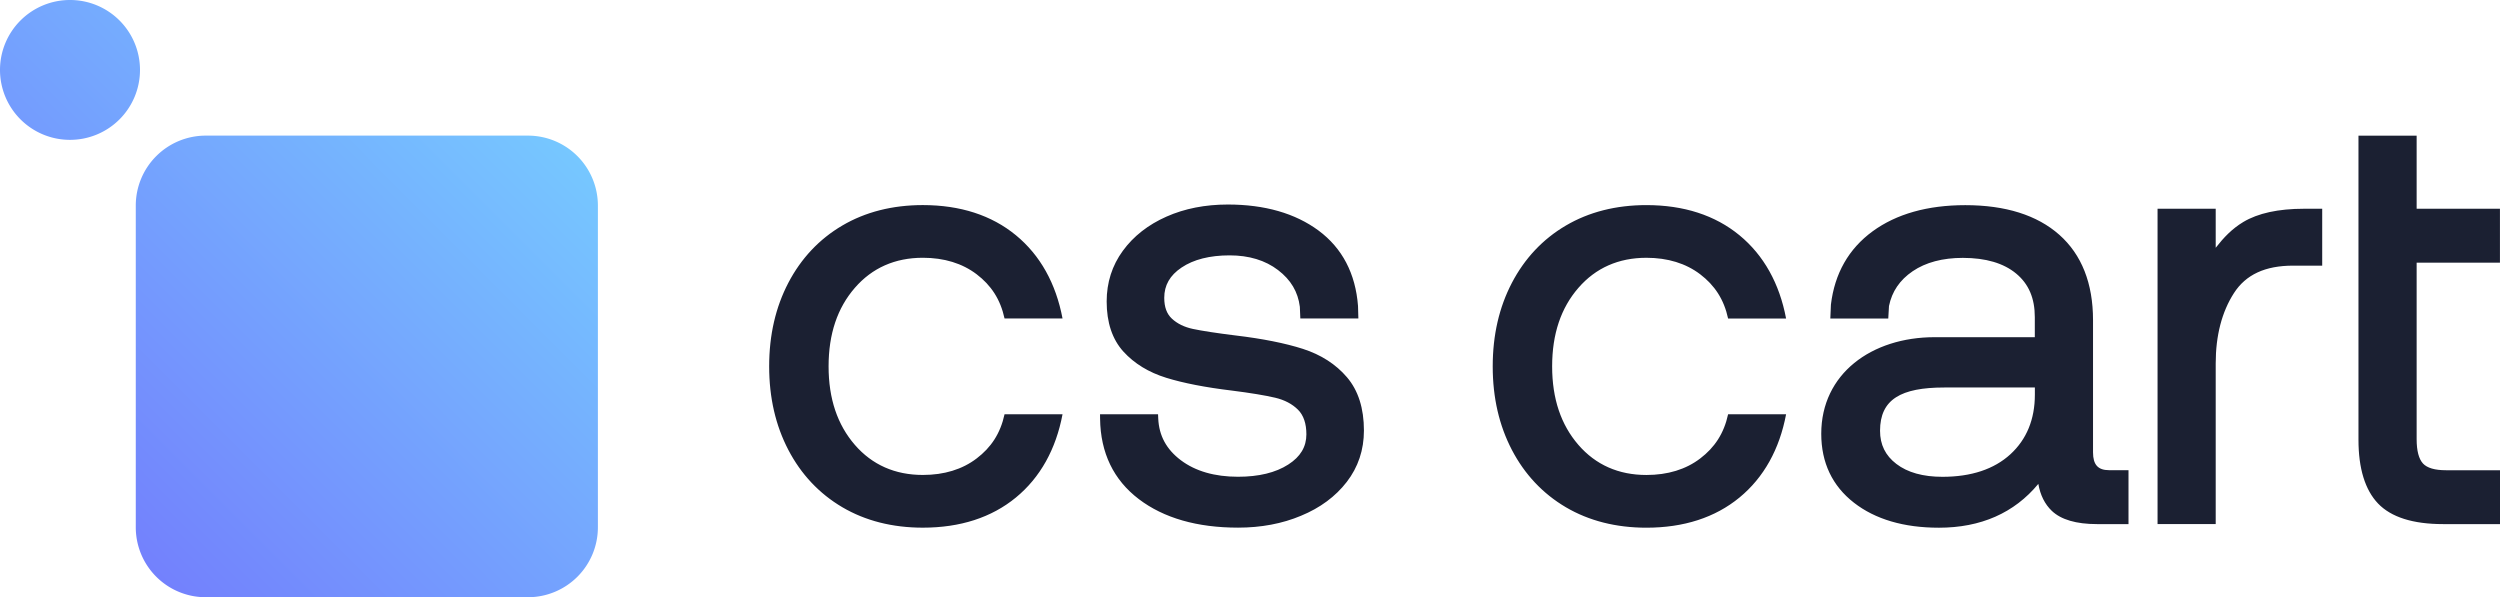
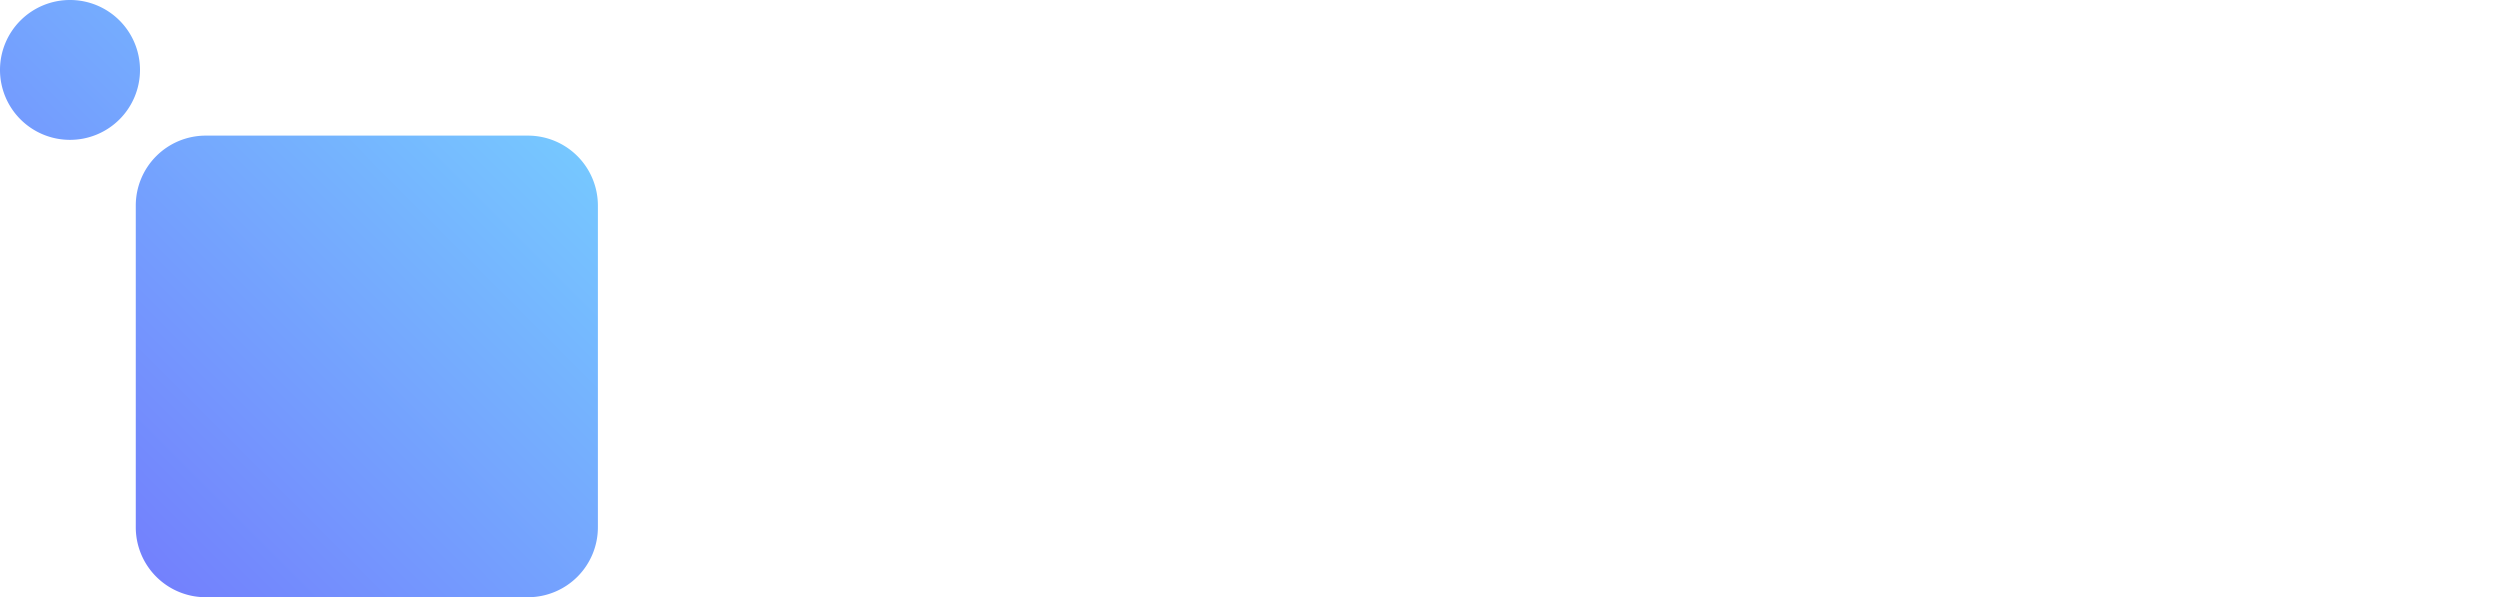
<svg xmlns="http://www.w3.org/2000/svg" width="180" height="43" viewBox="0 0 180 43">
  <defs>
    <linearGradient x1="14.786%" y1="85.138%" x2="85.218%" y2="14.864%" id="3cwxput1xa">
      <stop stop-color="#7381FD" offset="0%" />
      <stop stop-color="#76C7FF" offset="100%" />
    </linearGradient>
  </defs>
  <g fill-rule="nonzero" fill="none">
-     <path d="M72.327 29.828h4.175c-.474 2.515-1.605 4.554-3.358 5.994-1.752 1.44-4.008 2.17-6.7 2.17-2.185 0-4.136-.496-5.796-1.472-1.663-.98-2.97-2.368-3.89-4.132-.913-1.754-1.378-3.748-1.378-6.01 0-2.263.465-4.257 1.378-6.011.92-1.76 2.227-3.153 3.89-4.129 1.66-.976 3.608-1.472 5.796-1.472 2.692 0 4.948.73 6.7 2.17 1.753 1.44 2.884 3.479 3.358 5.994h-4.175c-.301-1.389-.974-2.394-2.006-3.181-1.035-.787-2.339-1.19-3.877-1.19-2.002 0-3.65.73-4.893 2.163-1.259 1.447-1.893 3.322-1.893 5.655 0 2.334.637 4.206 1.893 5.656 1.244 1.434 2.89 2.163 4.893 2.163 1.538 0 2.842-.4 3.877-1.19 1.032-.784 1.705-1.79 2.006-3.178zM89.142 37.99c-2.945 0-5.351-.69-7.146-2.054-1.82-1.383-2.759-3.332-2.79-5.787l-.004-.323h4.178l.013.304c.055 1.239.587 2.221 1.628 3.006 1.051.79 2.435 1.19 4.117 1.19 1.49 0 2.708-.294 3.618-.88.878-.563 1.304-1.274 1.304-2.176 0-.775-.202-1.367-.6-1.767-.416-.416-.97-.708-1.646-.867-.721-.17-1.769-.343-3.108-.513-1.913-.23-3.505-.54-4.733-.921-1.262-.39-2.3-1.024-3.085-1.885-.801-.88-1.208-2.094-1.208-3.61 0-1.361.39-2.59 1.166-3.65.766-1.05 1.823-1.878 3.14-2.46 1.304-.58 2.79-.871 4.419-.871 2.656 0 4.854.633 6.536 1.878 1.702 1.265 2.656 3.09 2.836 5.422l.026.906h-4.179l-.035-.842c-.134-1.075-.647-1.94-1.567-2.643-.92-.705-2.095-1.06-3.49-1.06-1.428 0-2.595.295-3.46.877-.84.564-1.246 1.277-1.246 2.18 0 .662.18 1.155.548 1.498.388.361.897.61 1.515.742.667.141 1.702.301 3.07.47 1.945.231 3.576.558 4.845.964 1.307.42 2.377 1.107 3.175 2.042.814.95 1.224 2.24 1.224 3.84 0 1.393-.416 2.638-1.237 3.7-.81 1.05-1.919 1.87-3.294 2.436-1.352.57-2.88.855-4.53.855zM124.423 29.829h4.175c-.474 2.516-1.605 4.554-3.358 5.995-1.752 1.44-4.008 2.17-6.7 2.17-2.185 0-4.136-.496-5.796-1.472-1.663-.98-2.97-2.369-3.89-4.132-.913-1.754-1.378-3.748-1.378-6.011s.465-4.257 1.378-6.01c.92-1.761 2.227-3.154 3.89-4.13 1.66-.976 3.608-1.472 5.796-1.472 2.692 0 4.948.73 6.7 2.17 1.753 1.44 2.884 3.48 3.358 5.995h-4.175c-.301-1.39-.974-2.394-2.006-3.182-1.035-.787-2.339-1.19-3.877-1.19-2.002 0-3.65.73-4.893 2.163-1.259 1.447-1.893 3.323-1.893 5.656 0 2.333.637 4.205 1.893 5.655 1.244 1.434 2.89 2.164 4.893 2.164 1.538 0 2.842-.4 3.877-1.19 1.032-.785 1.705-1.79 2.006-3.179zM139.593 37.995c-2.516 0-4.573-.605-6.108-1.799-1.56-1.213-2.355-2.884-2.355-4.967 0-4.312 3.614-6.952 8.165-6.952h7.211v-1.444c0-1.357-.435-2.38-1.335-3.13-.904-.755-2.198-1.136-3.846-1.136-1.458 0-2.672.323-3.611.96-.931.634-1.492 1.457-1.707 2.506l-.052.903h-4.172l.043-1.005c.269-2.244 1.28-4.02 3.008-5.281 1.708-1.245 3.951-1.879 6.665-1.879 2.896 0 5.175.717 6.774 2.135 1.608 1.427 2.425 3.495 2.425 6.145v9.519c0 .886.356 1.283 1.153 1.283h1.401v3.882h-2.269c-1.494 0-2.586-.32-3.252-.953-.503-.48-.83-1.13-.971-1.943-1.734 2.096-4.14 3.156-7.167 3.156zm.39-10.095c-3.108 0-4.62.851-4.62 3.114 0 1.002.384 1.783 1.175 2.388.805.618 1.92.928 3.317.928 2.073 0 3.72-.547 4.897-1.626 1.166-1.072 1.758-2.512 1.758-4.289v-.518h-6.527v.003zM155.344 37.735V15.03h4.187v2.81c.583-.746 1.173-1.367 1.987-1.857 1.057-.633 2.525-.953 4.367-.953h1.314v4.096h-2.095c-2.013 0-3.404.647-4.259 1.975-.872 1.354-1.314 3.06-1.314 5.063v11.567h-4.187v.004zM175.891 37.735c-2.16 0-3.732-.5-4.671-1.482-.936-.98-1.41-2.525-1.41-4.59V9.766h4.188v5.265h5.998v3.882h-5.998V31.62c0 .835.155 1.424.458 1.754.298.32.852.483 1.65.483H180v3.882h-4.109v-.003z" fill="#1B2032" />
    <path d="M43.048 14.8v23.166A5.036 5.036 0 0 1 38.008 43H14.816a5.036 5.036 0 0 1-5.04-5.034V14.8a5.036 5.036 0 0 1 5.04-5.035h23.192a5.036 5.036 0 0 1 5.04 5.035zM5.04 0A5.036 5.036 0 0 0 0 5.035a5.036 5.036 0 0 0 5.04 5.034 5.036 5.036 0 0 0 5.04-5.034A5.036 5.036 0 0 0 5.04 0z" fill="url(#3cwxput1xa)" />
  </g>
</svg>